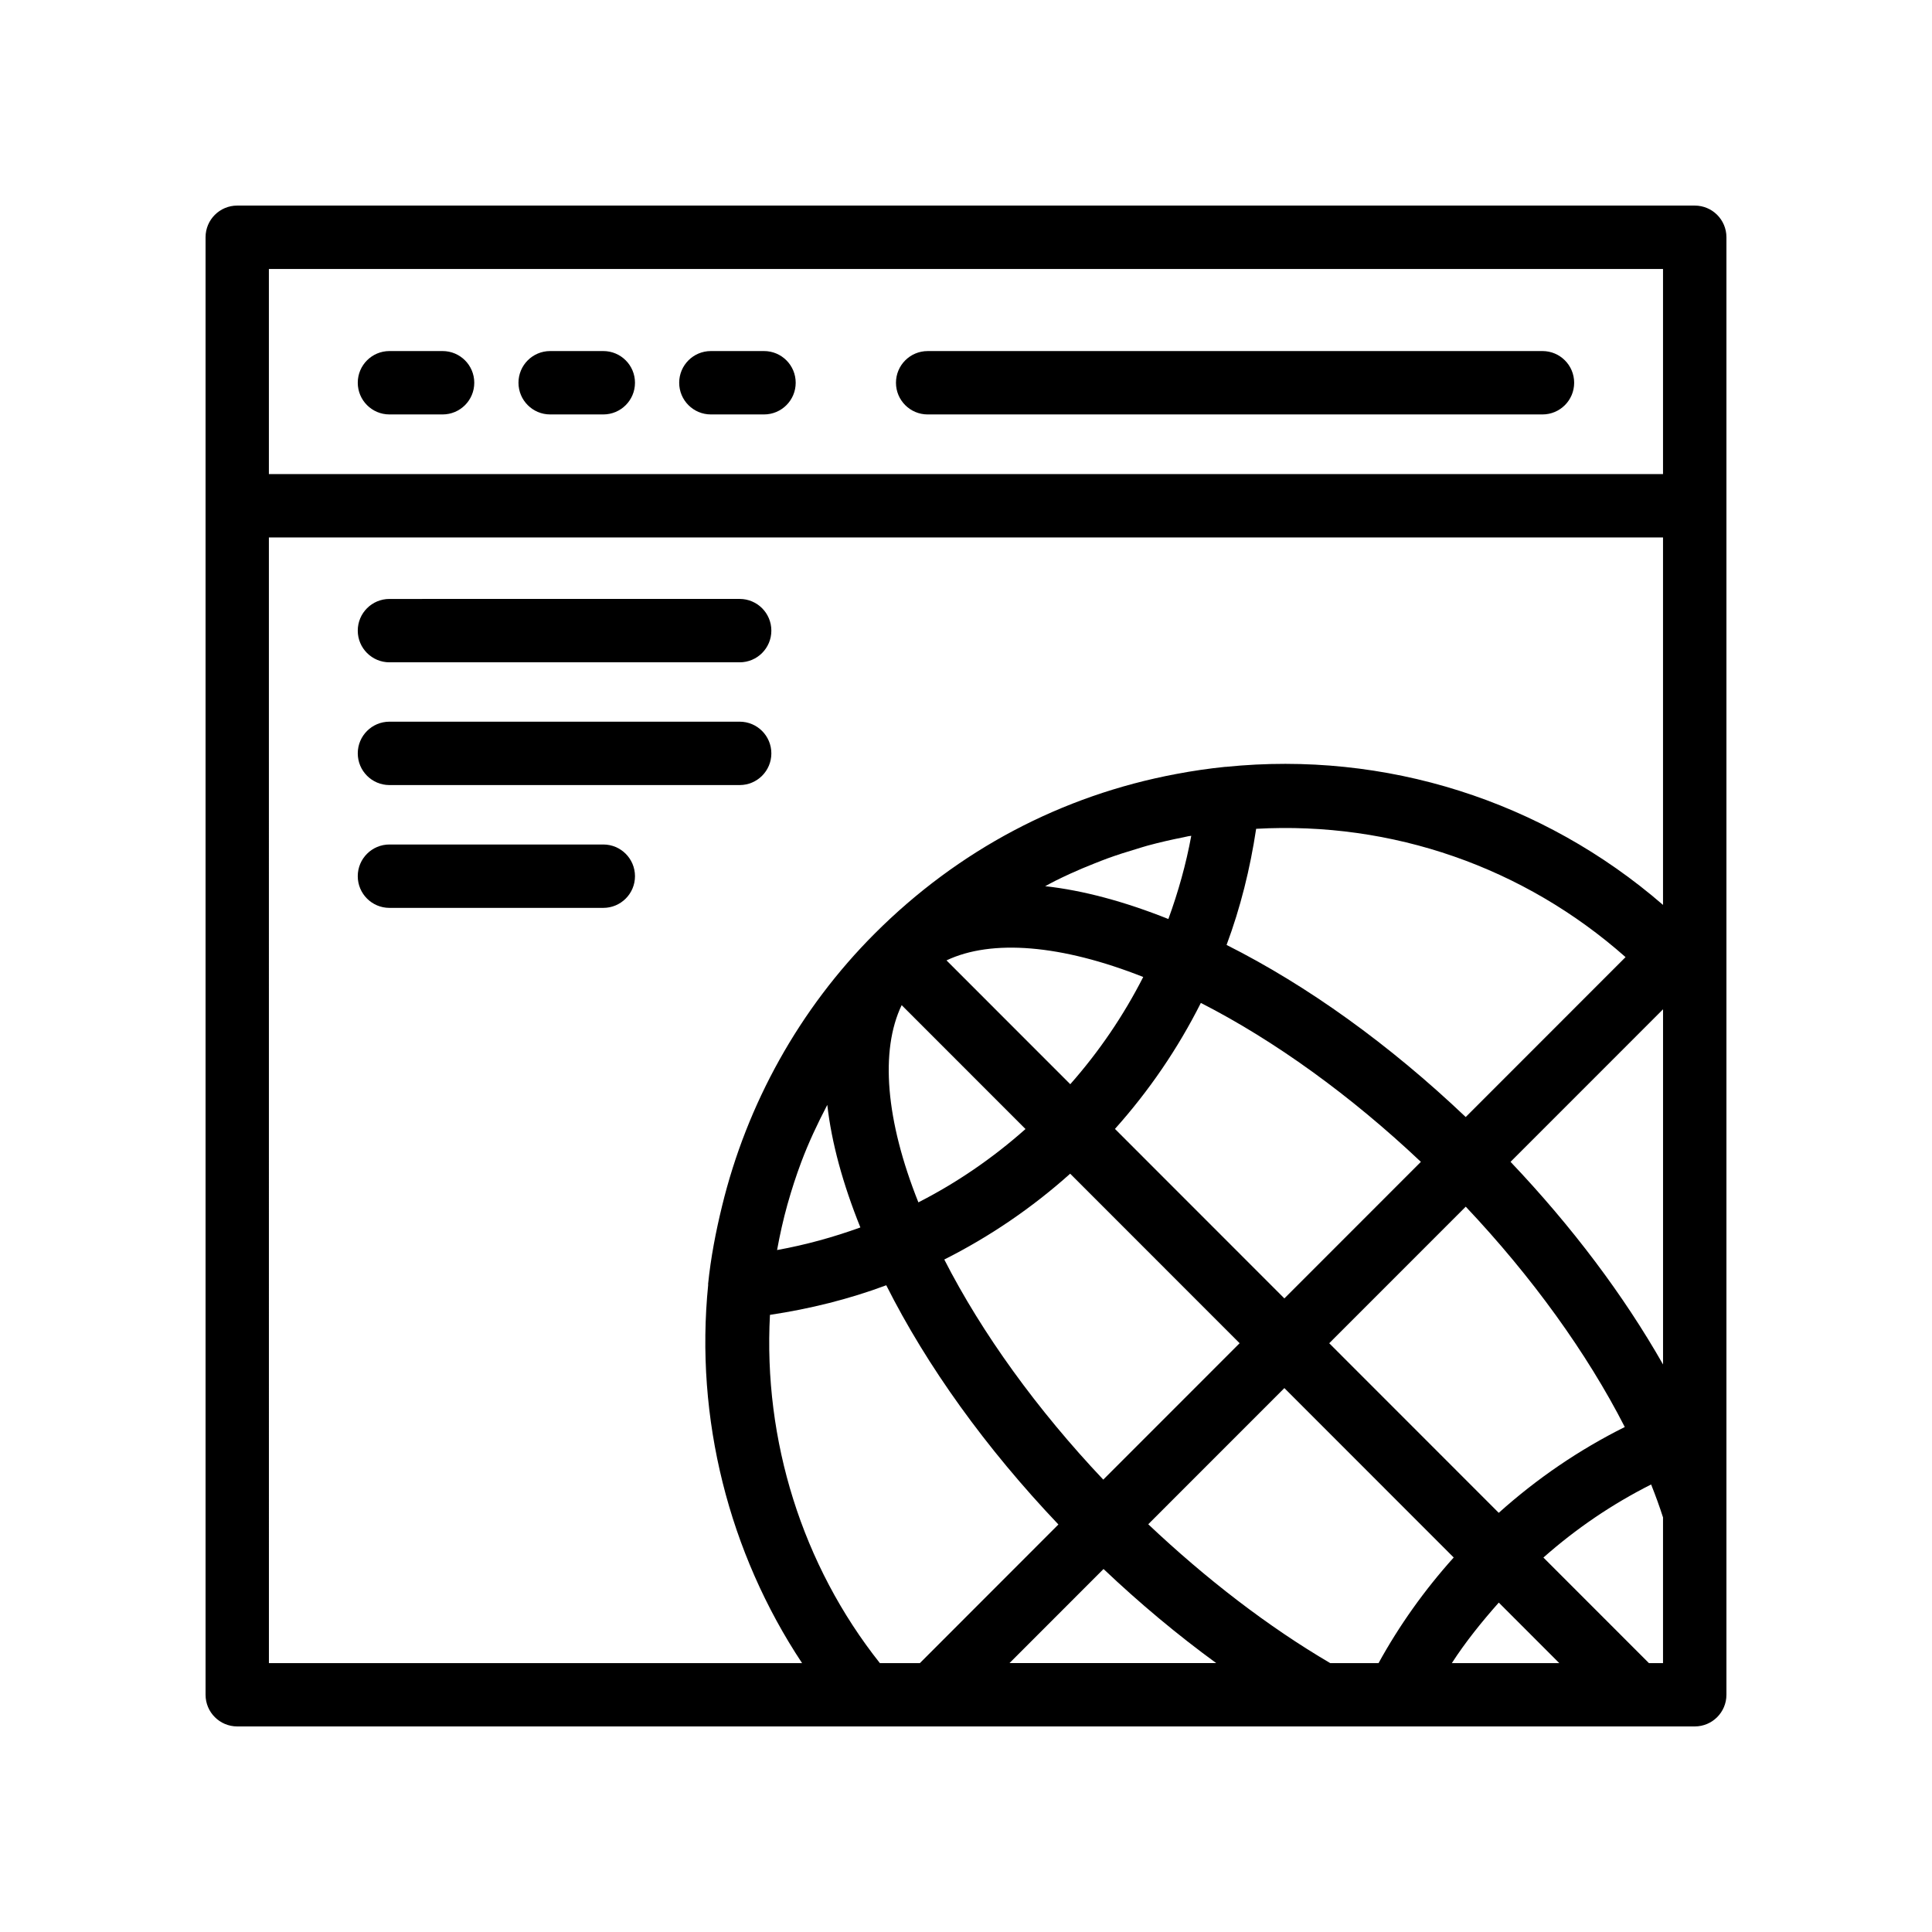
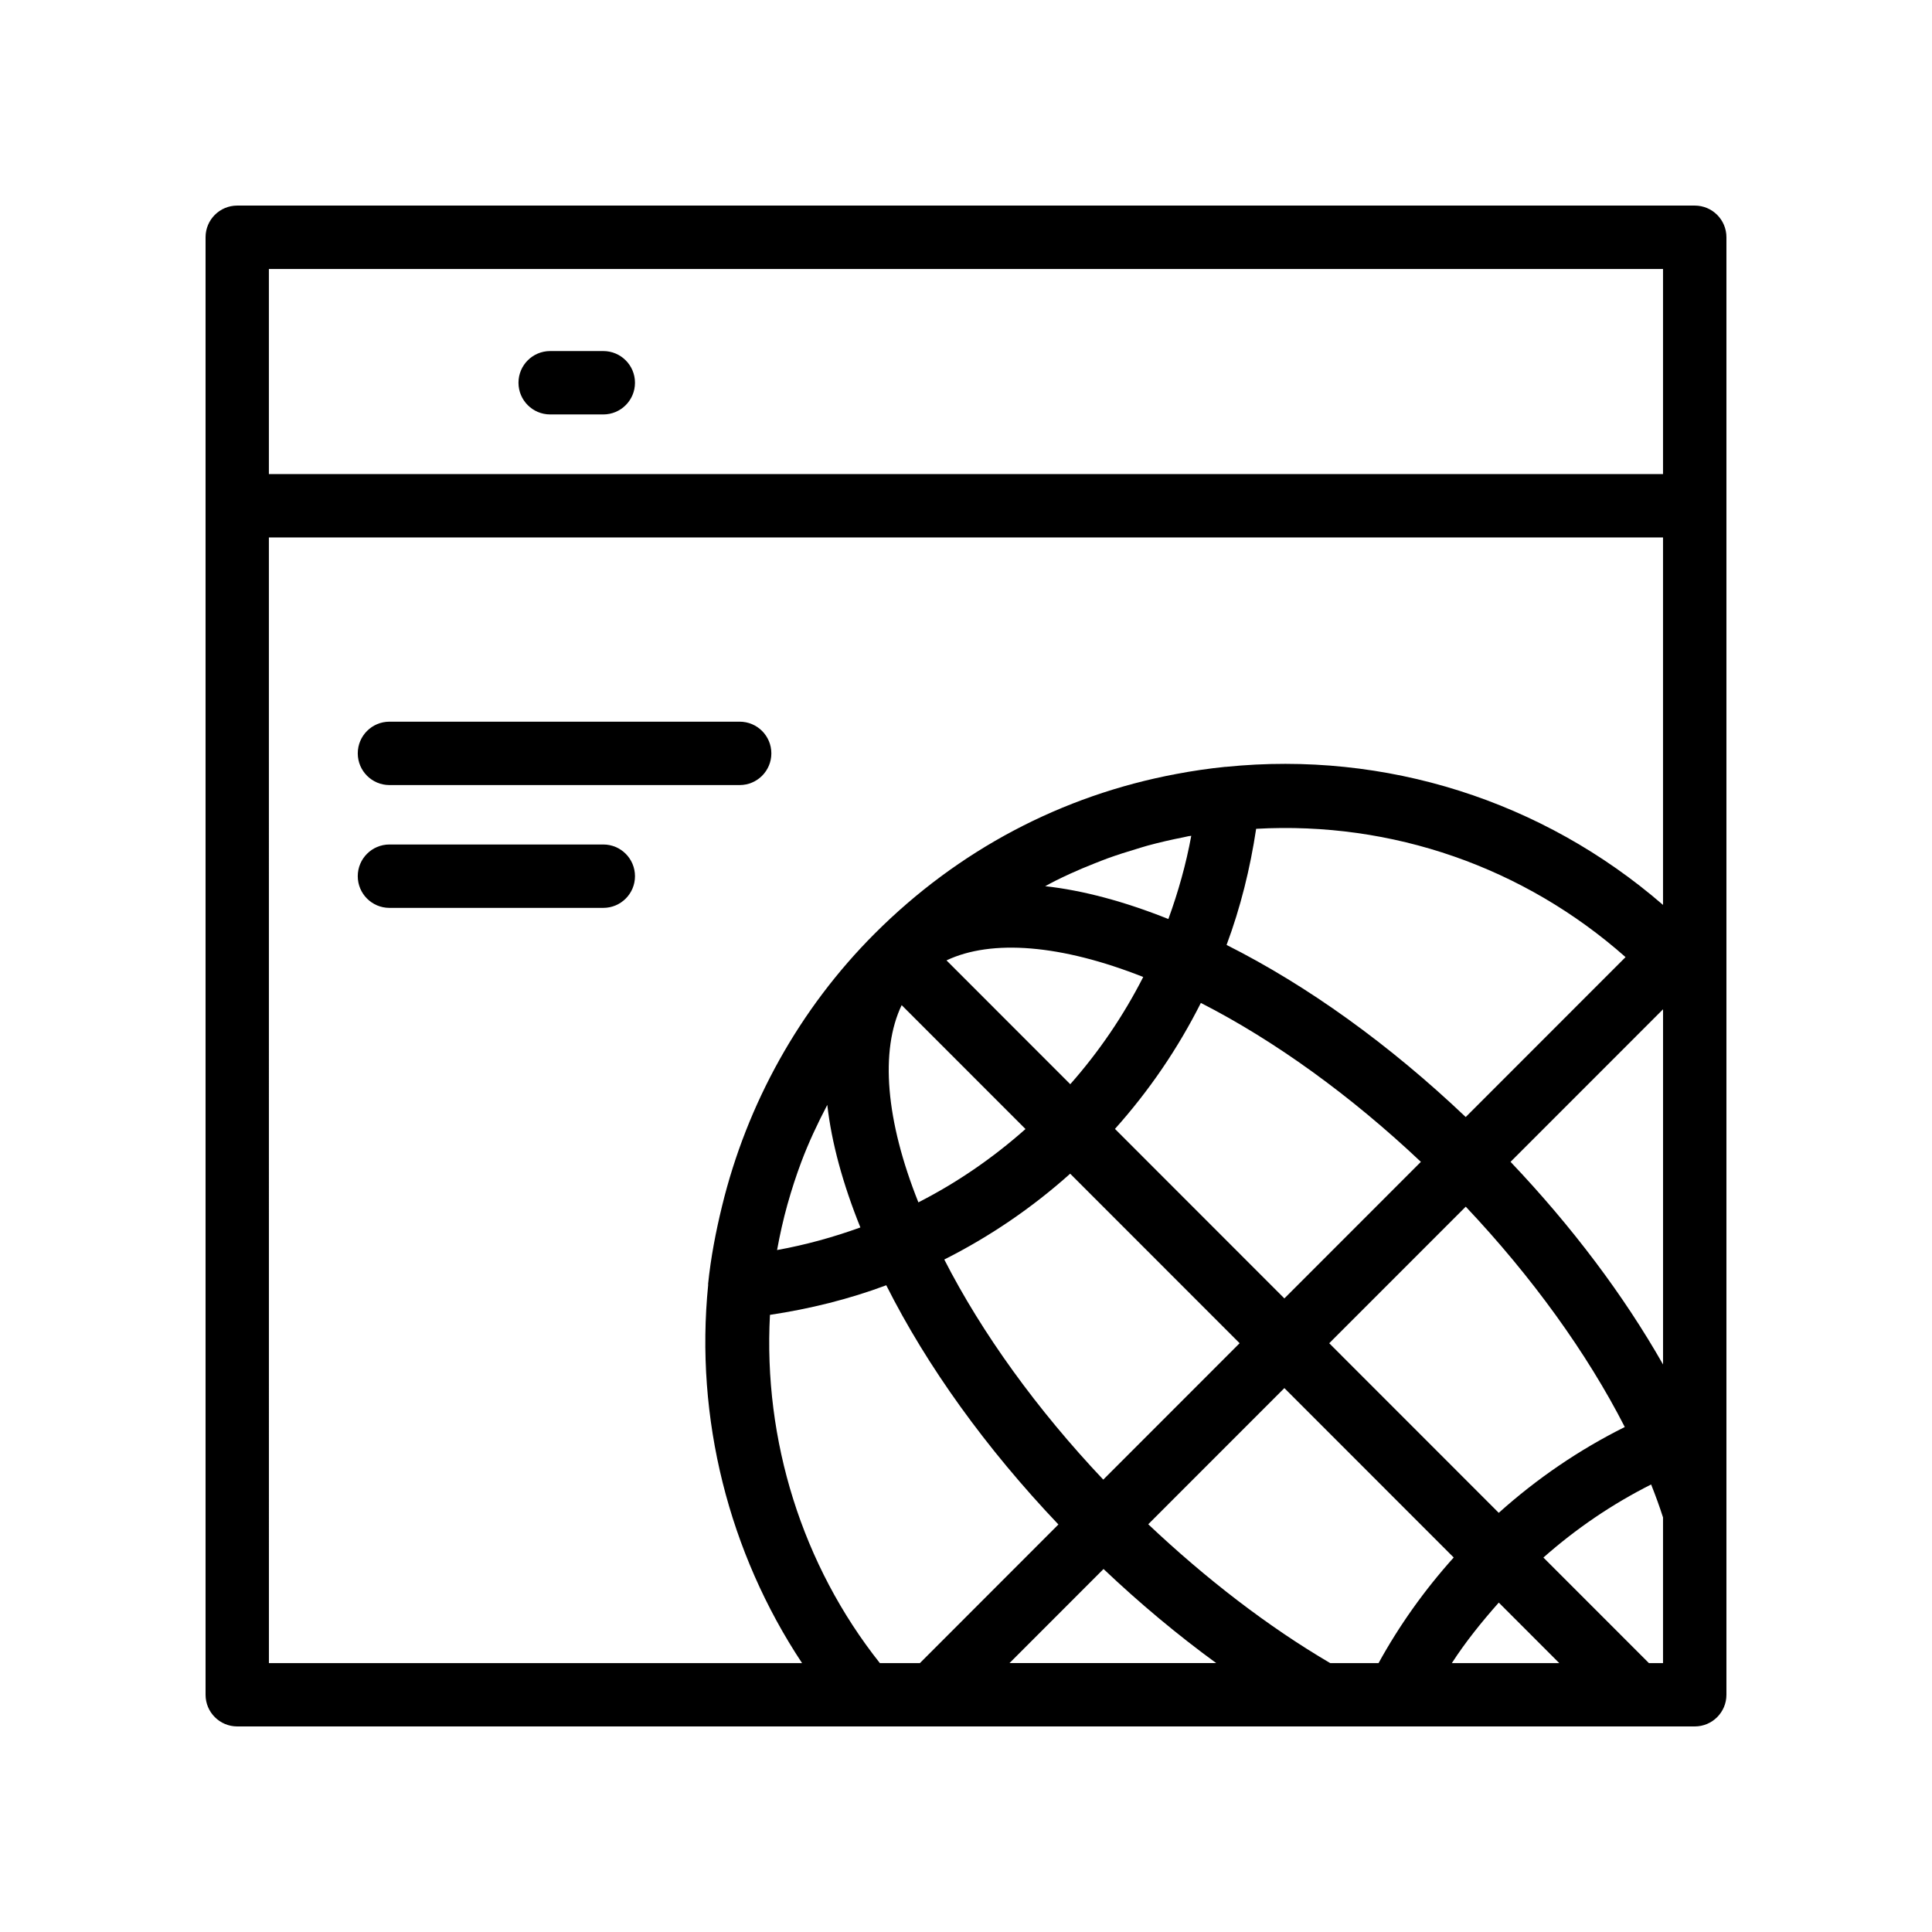
<svg xmlns="http://www.w3.org/2000/svg" fill="#000000" width="800px" height="800px" version="1.1" viewBox="144 144 512 512">
  <g>
    <path d="m593.12 198.48h-386.25c-4.641 0-8.395 3.754-8.395 8.395v386.25c0 4.641 3.754 8.398 8.398 8.398h386.25c4.641 0 8.398-3.754 8.398-8.398v-386.25c0-4.641-3.758-8.395-8.398-8.395zm-96.863 301.49 36.18-36.191c17.488 18.508 32.121 38.766 42.148 58.395-12.086 6.027-23.258 13.641-33.402 22.742zm-59.809 59.832c9.594 9.094 19.609 17.453 29.863 24.934h-54.785zm-0.07-23.684c-17.523-18.543-32.152-38.785-42.133-58.332 12.035-6.055 23.254-13.695 33.363-22.746l44.906 44.926zm-8.844-160.54c2.156-0.984 4.344-1.902 6.551-2.773 1.18-0.465 2.359-0.938 3.551-1.371 2.477-0.895 4.992-1.695 7.527-2.445 0.984-0.293 1.953-0.617 2.945-0.887 3.125-0.848 6.297-1.578 9.5-2.207 0.441-0.086 0.875-0.207 1.32-0.289 0.254-0.047 0.516-0.066 0.77-0.109-1.383 7.531-3.457 14.891-6.066 22.051-11.637-4.641-22.617-7.594-32.652-8.699 0.914-0.477 1.809-0.988 2.731-1.445 1.266-0.629 2.539-1.238 3.824-1.824zm157.19 35.895v94.129c-10.418-18.328-24.121-36.547-40.414-53.703zm-52.293 28.551c-20.227-19.211-41.875-34.789-63.375-45.605 3.695-9.914 6.25-20.246 7.836-30.777 36.059-2.012 70.945 10.148 97.898 34.004zm-137.6-41.512c11.984-5.68 30.441-4.18 52.137 4.398-5.207 10.215-11.695 19.77-19.336 28.418zm-42.137 64.637c0.027-0.098 0.059-0.191 0.086-0.289 1.031-3.66 2.207-7.277 3.539-10.836 0.004-0.008 0.008-0.016 0.008-0.023 1.953-5.215 4.336-10.254 6.914-15.195 1.129 9.996 4.113 20.922 8.77 32.48-7.133 2.578-14.492 4.621-22.078 5.988 0.746-4.09 1.648-8.141 2.762-12.125zm30.254-52.777 32.82 32.832c-8.719 7.738-18.223 14.246-28.387 19.434-8.668-21.711-10.191-40.215-4.434-52.266zm56.527 32.801c9.055-10.117 16.703-21.34 22.762-33.387 19.527 9.965 39.77 24.594 58.312 42.117l-36.176 36.191zm142.09 94.227c1.176 2.957 2.242 5.875 3.152 8.73v38.609h-3.738l-27.961-27.973c8.691-7.691 18.23-14.164 28.547-19.367zm3.152-322.12v54.359l-369.46-0.004v-54.355zm-369.46 71.152h369.46v97.379c-31.891-27.609-73.516-40.898-115.89-36.582-0.027 0.004-0.055-0.012-0.086-0.012-4.383 0.445-8.734 1.082-13.047 1.902-30.332 5.684-57.73 20.137-79.859 42.262-19.992 19.992-33.891 45.141-40.488 72.258-1.656 6.781-2.984 13.656-3.695 20.648-0.008 0.066 0.027 0.129 0.023 0.191-3.555 35.336 5.469 70.98 24.879 100.26h-141.29zm132.79 206.02c10.547-1.586 20.895-4.141 30.82-7.844 10.82 21.508 26.406 43.164 45.621 63.395l-36.715 36.742h-10.594c-20.59-25.945-30.918-59.055-29.133-92.293zm100.25 55.492 36.074-36.086 44.875 44.895c-7.785 8.66-14.441 18.031-19.918 27.992h-12.797c-16.453-9.645-32.914-22.32-48.234-36.801zm92.895 20.758 16.039 16.043h-28.484c3.641-5.633 7.906-10.922 12.445-16.043z" />
-     <path d="m247.21 253.83h14.078c4.641 0 8.398-3.754 8.398-8.398 0-4.641-3.754-8.398-8.398-8.398h-14.078c-4.641 0-8.398 3.754-8.398 8.398 0.004 4.644 3.758 8.398 8.398 8.398z" />
    <path d="m289.8 253.83h14.078c4.641 0 8.398-3.754 8.398-8.398 0-4.641-3.754-8.398-8.398-8.398h-14.078c-4.641 0-8.398 3.754-8.398 8.398 0.004 4.644 3.758 8.398 8.398 8.398z" />
-     <path d="m332.39 253.83h14.078c4.641 0 8.398-3.754 8.398-8.398 0-4.641-3.754-8.398-8.398-8.398h-14.078c-4.641 0-8.398 3.754-8.398 8.398 0 4.644 3.758 8.398 8.398 8.398z" />
-     <path d="m389.84 253.83h162.93c4.641 0 8.398-3.754 8.398-8.398 0-4.641-3.754-8.398-8.398-8.398l-162.93 0.004c-4.641 0-8.398 3.754-8.398 8.398 0 4.641 3.758 8.395 8.398 8.395z" />
-     <path d="m247.21 319.52h92.809c4.641 0 8.398-3.754 8.398-8.398 0-4.641-3.754-8.398-8.398-8.398l-92.809 0.004c-4.641 0-8.398 3.754-8.398 8.398 0.004 4.637 3.758 8.395 8.398 8.395z" />
    <path d="m247.21 352.05h92.809c4.641 0 8.398-3.754 8.398-8.398 0-4.641-3.754-8.398-8.398-8.398h-92.809c-4.641 0-8.398 3.754-8.398 8.398 0.004 4.641 3.758 8.398 8.398 8.398z" />
    <path d="m303.88 367.8h-56.672c-4.641 0-8.398 3.754-8.398 8.398 0 4.641 3.754 8.398 8.398 8.398h56.672c4.641 0 8.398-3.754 8.398-8.398-0.004-4.644-3.758-8.398-8.398-8.398z" />
  </g>
</svg>